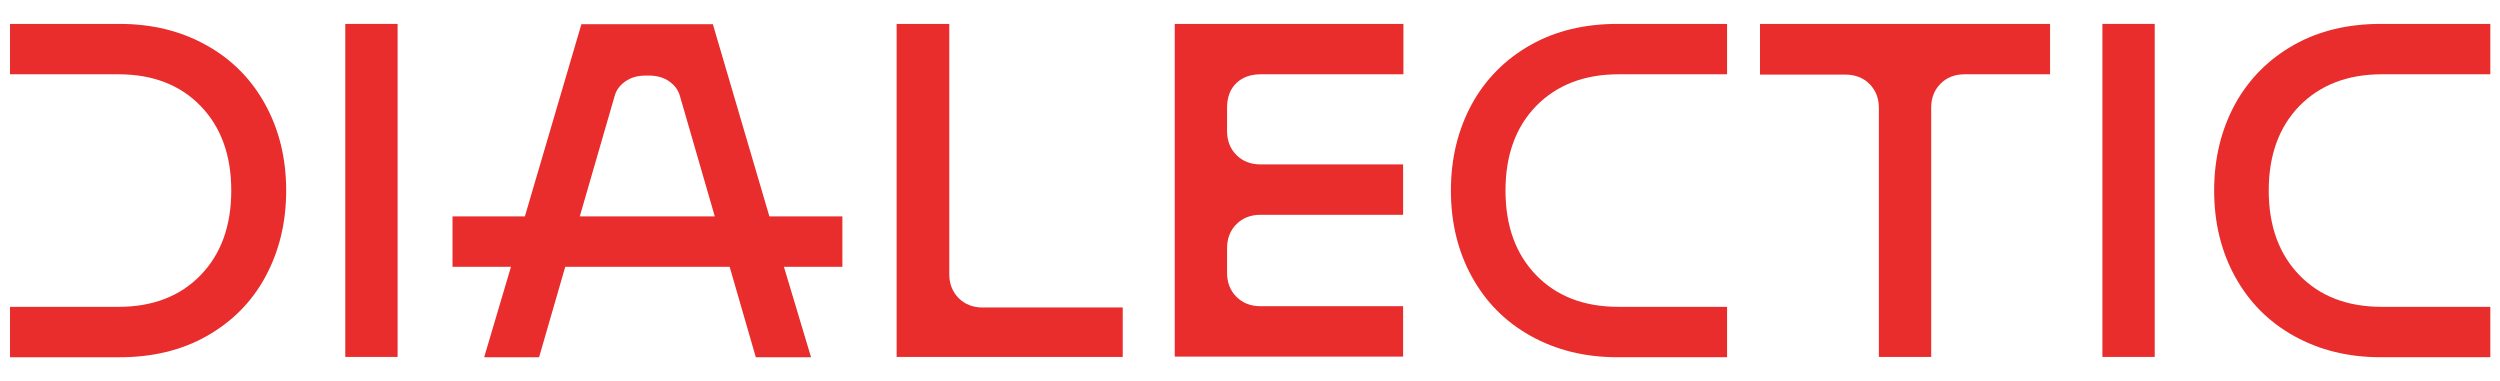
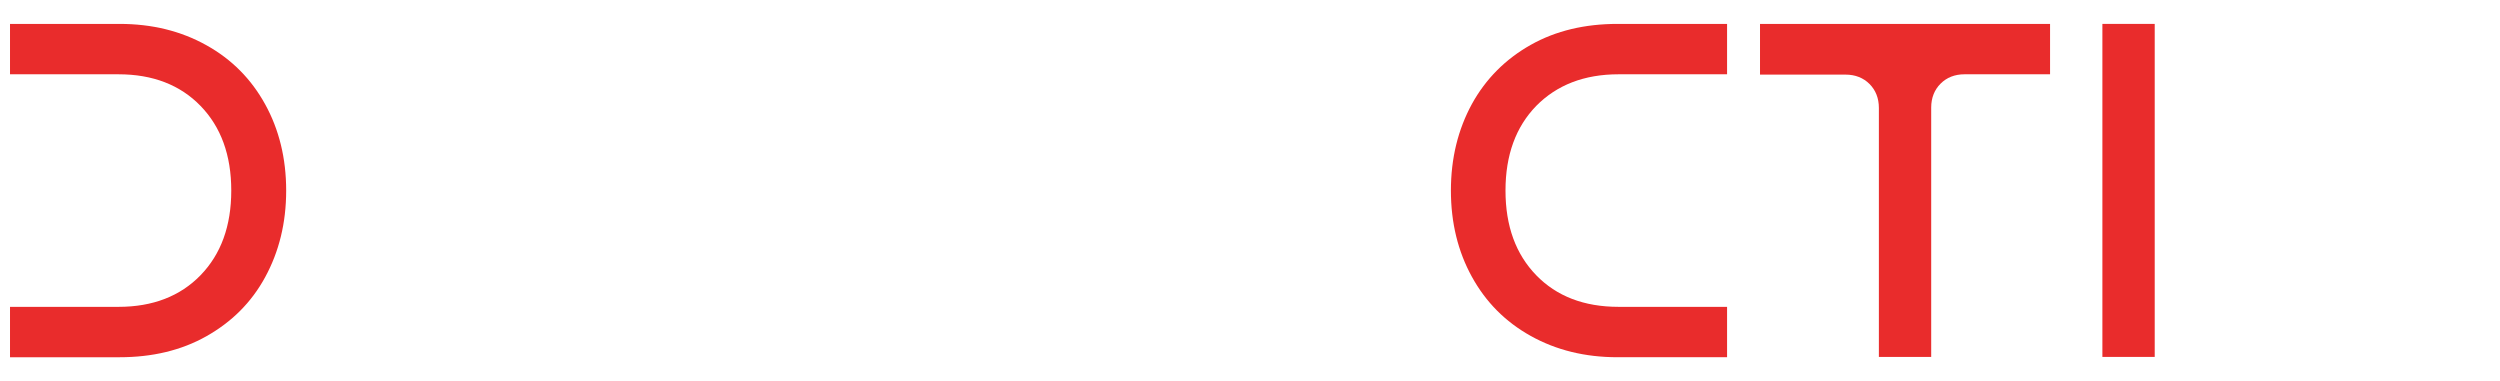
<svg xmlns="http://www.w3.org/2000/svg" version="1.1" viewBox="0 0 774 118">
  <defs>
    <style>
      .cls-1 {
        fill: #e92c2c;
      }
    </style>
  </defs>
  <g>
    <g id="Layer_1">
      <g>
        <path class="cls-1" d="M3.1,110.6v-15.6h33.6c10.6,0,19.1-3.3,25.4-9.8s9.5-15.2,9.5-26.2-3.2-19.7-9.5-26.2c-6.3-6.5-14.8-9.8-25.4-9.8H3.1V7.4h33.9c10.1,0,19,2.2,26.9,6.6s13.9,10.5,18.2,18.3,6.5,16.7,6.5,26.7-2.2,18.9-6.5,26.8-10.4,13.9-18.2,18.3c-7.8,4.4-16.8,6.5-26.9,6.5H3.1Z" />
-         <path class="cls-1" d="M106.9,7.4h16.2v103.1h-16.2V7.4Z" />
-         <path class="cls-1" d="M139.9,67h22.6l17.5-59.5h40.7l17.5,59.5h22.6v15.6h-18.1l8.4,28h-17.1l-8.1-28h-50.9l-8.1,28h-17l8.3-28h-18.1v-15.6ZM221.3,67l-10.8-37.3c-.5-1.8-1.6-3.3-3.3-4.5-1.7-1.2-3.8-1.8-6.2-1.8h-1.2c-2.4,0-4.5.6-6.2,1.8-1.7,1.2-2.8,2.7-3.3,4.5l-10.8,37.3h41.9Z" />
-         <path class="cls-1" d="M277.7,7.4h16.2v77.5c0,3,1,5.5,2.9,7.4,1.9,1.9,4.4,2.9,7.4,2.9h43.4v15.3h-70V7.4Z" />
-         <path class="cls-1" d="M363.8,7.4h70.7v15.6h-44.2c-3.1,0-5.6.9-7.5,2.7-1.9,1.8-2.9,4.4-2.9,7.6v7.3c0,3,1,5.5,2.9,7.4,1.9,1.9,4.4,2.9,7.4,2.9h44.2v15.6h-44.2c-3,0-5.5,1-7.4,2.9-1.9,1.9-2.9,4.4-2.9,7.4v7.7c0,3,1,5.5,2.9,7.4,1.9,1.9,4.4,2.9,7.4,2.9h44.2v15.6h-70.7V7.4Z" />
        <path class="cls-1" d="M449.2,59c0-10,2.2-18.9,6.5-26.8,4.3-7.8,10.4-13.9,18.2-18.3s16.8-6.5,26.9-6.5h33.9v15.6h-33.6c-10.6,0-19.1,3.3-25.5,9.8-6.3,6.5-9.5,15.2-9.5,26.2s3.2,19.7,9.5,26.2c6.3,6.5,14.8,9.8,25.5,9.8h33.6v15.6h-33.9c-10.1,0-19-2.2-26.9-6.6s-13.9-10.5-18.2-18.3c-4.3-7.8-6.5-16.7-6.5-26.7Z" />
        <path class="cls-1" d="M544.9,23V7.4h89.8v15.6h-26.5c-3,0-5.5,1-7.4,2.9-1.9,1.9-2.9,4.4-2.9,7.4v77.2h-16.2V33.4c0-3-1-5.5-2.9-7.4-1.9-1.9-4.4-2.9-7.4-2.9h-26.5Z" />
        <path class="cls-1" d="M650.9,7.4h16.2v103.1h-16.2V7.4Z" />
-         <path class="cls-1" d="M685.5,59c0-10,2.2-18.9,6.5-26.8,4.3-7.8,10.4-13.9,18.2-18.3s16.8-6.5,26.9-6.5h33.9v15.6h-33.6c-10.6,0-19.1,3.3-25.5,9.8-6.3,6.5-9.5,15.2-9.5,26.2s3.2,19.7,9.5,26.2c6.3,6.5,14.8,9.8,25.5,9.8h33.6v15.6h-33.9c-10.1,0-19-2.2-26.9-6.6s-13.9-10.5-18.2-18.3c-4.3-7.8-6.5-16.7-6.5-26.7Z" />
      </g>
    </g>
  </g>
</svg>